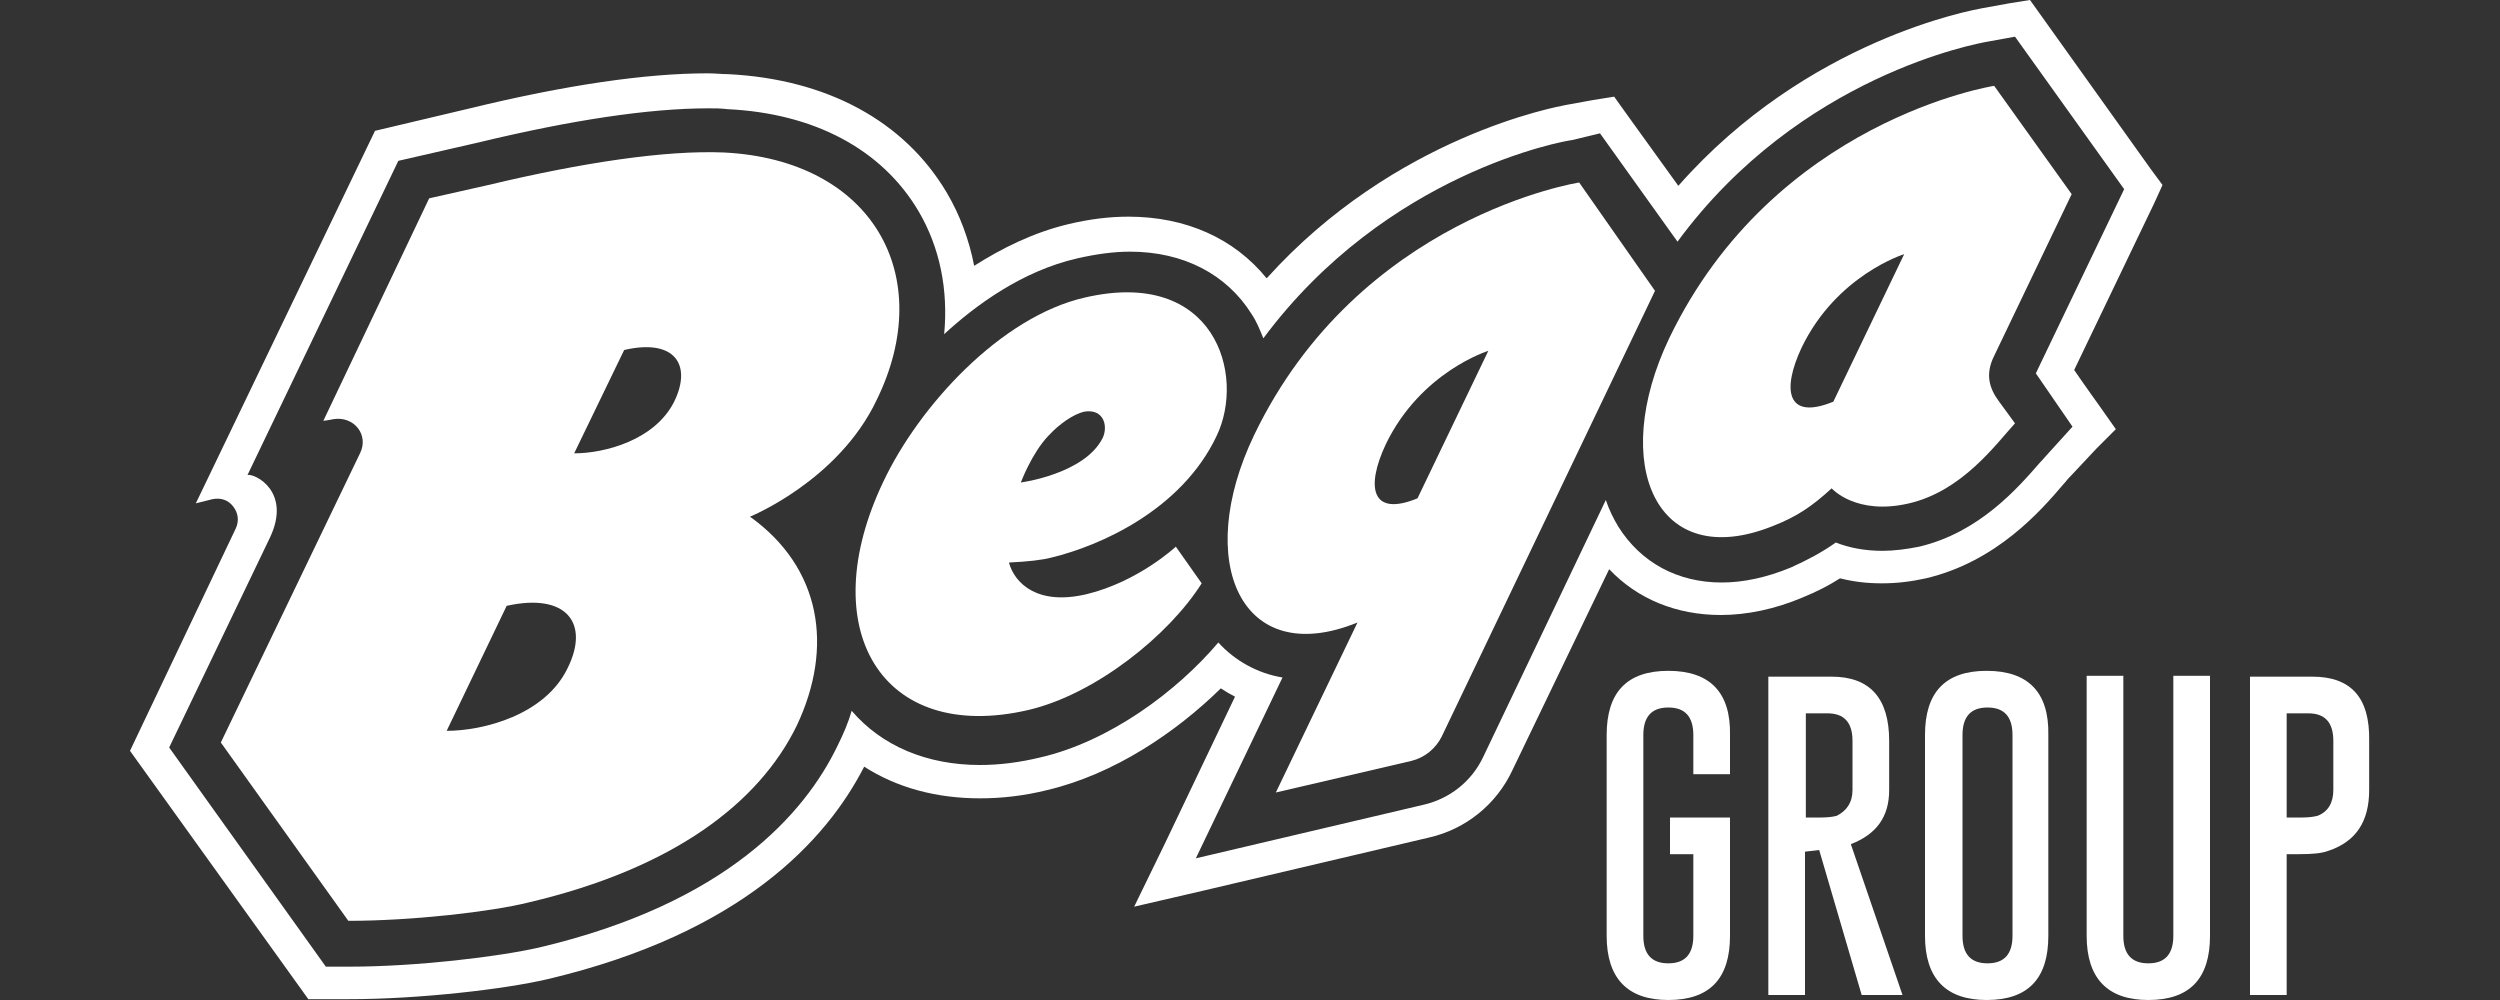
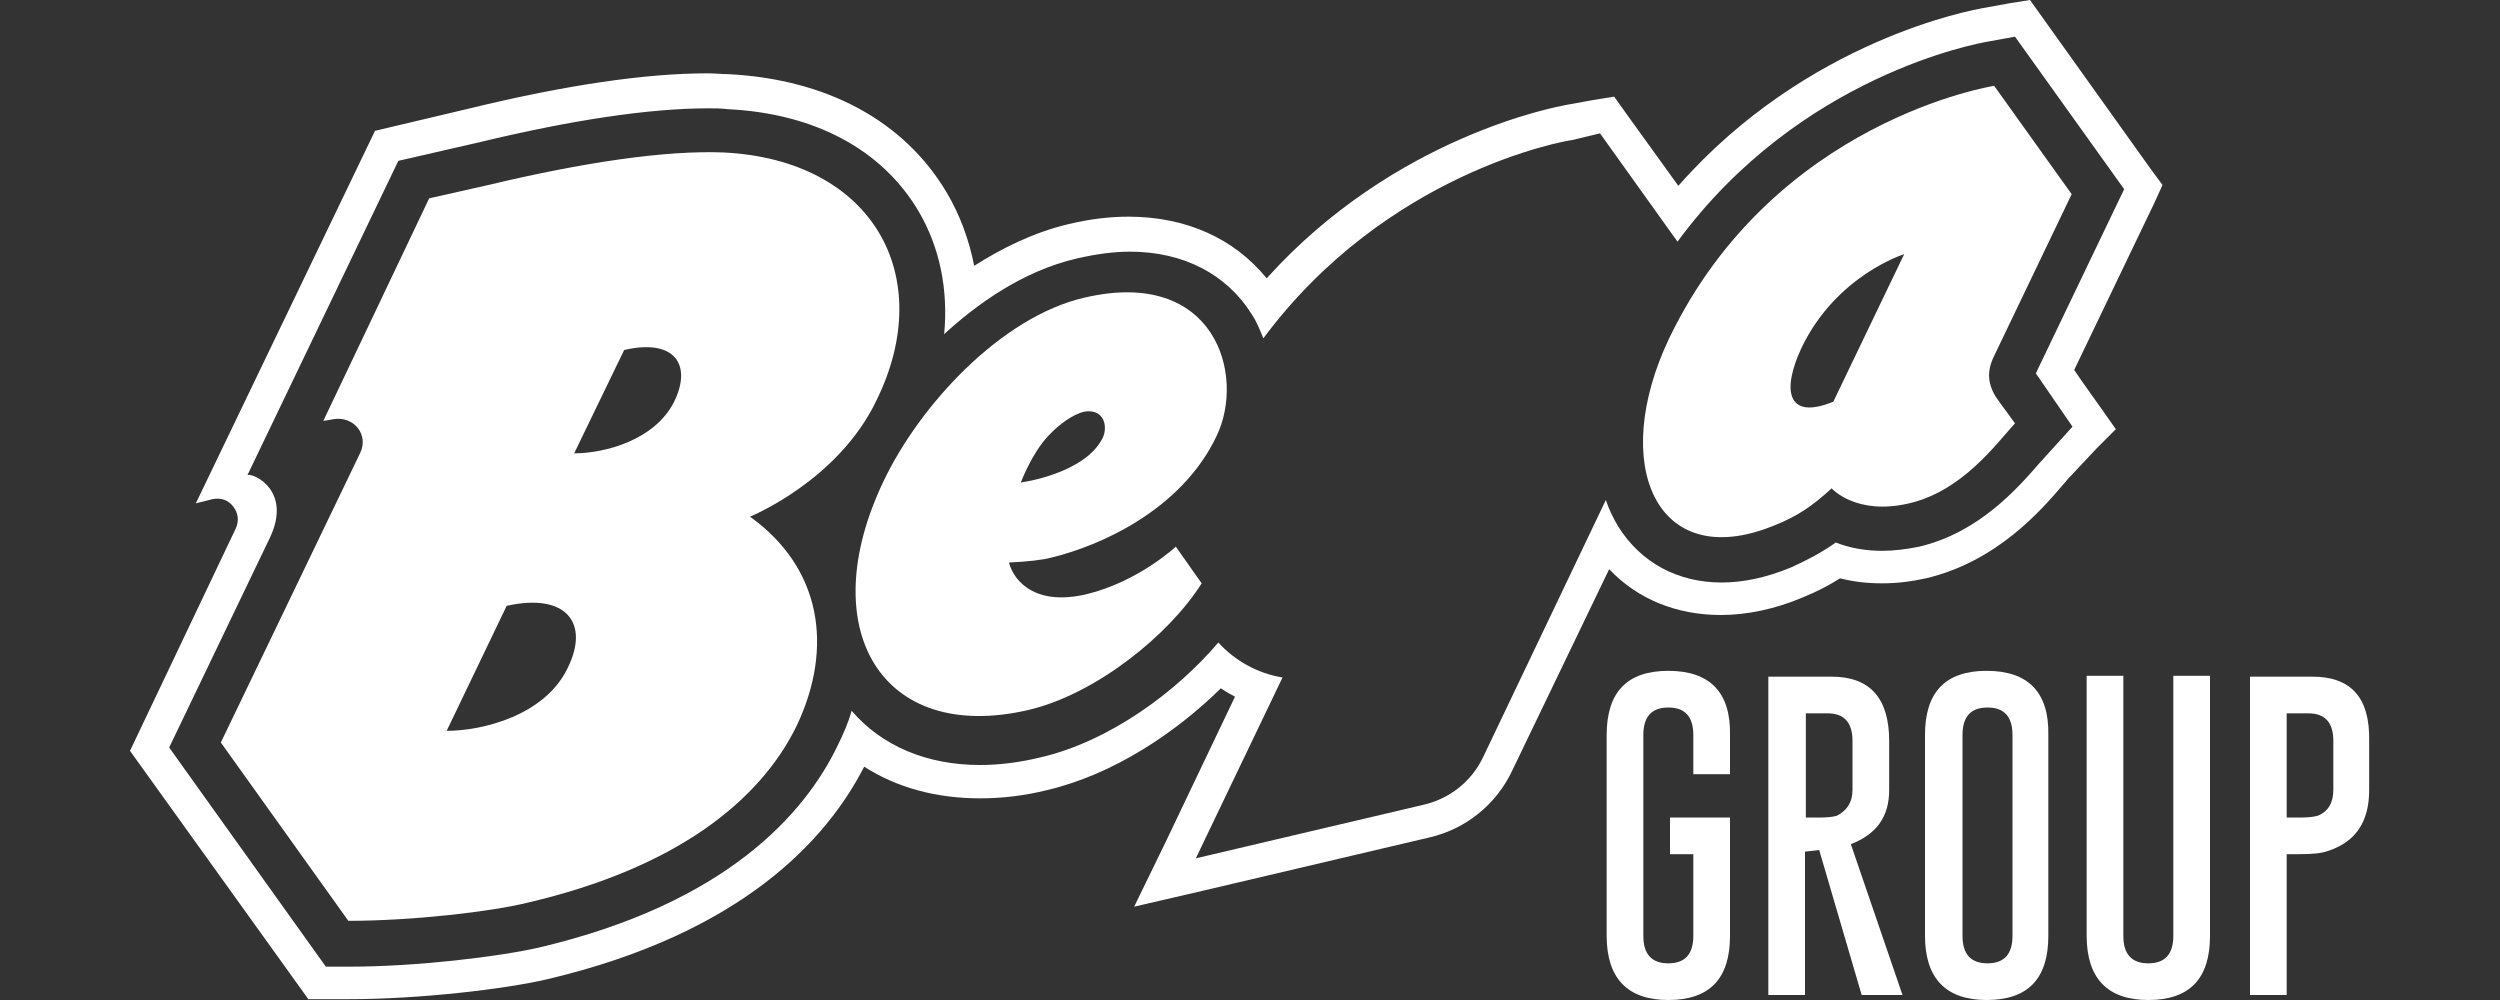
<svg xmlns="http://www.w3.org/2000/svg" version="1.1" id="logos" x="0px" y="0px" viewBox="0 0 300 120" style="enable-background:new 0 0 300 120;" xml:space="preserve">
  <rect x="0" y="0" width="300" height="120" fill="#333333" stroke="none" />
  <style type="text/css">
	.st0{fill:#FFFFFF;}
</style>
  <g>
    <path class="st0" d="M238.4,80.5c-5,0-7.4,2.6-7.4,7.7v24.1c0,5.1,2.5,7.7,7.4,7.7c5,0,7.4-2.6,7.4-7.7V88.2   C245.9,83.1,243.4,80.5,238.4,80.5z M241.5,112.3c0,2.2-1,3.3-3,3.3s-3-1.1-3-3.3V88.2c0-2.2,1-3.3,3-3.3h0c2,0,3,1.1,3,3.3   L241.5,112.3L241.5,112.3z" />
    <path class="st0" d="M277.5,81.2H270v38.2h4.4v-16.9h1.5c1.6,0,2.7-0.1,3.5-0.4c3.3-1.1,4.9-3.5,4.9-7.3v-5.9   C284.4,83.7,282.1,81.2,277.5,81.2L277.5,81.2z M280,94.8c0,1.5-0.6,2.6-1.9,3.1c-0.4,0.1-1,0.2-1.8,0.2h-1.9V85.6h2.6   c2,0,3,1.1,3,3.3V94.8L280,94.8z" />
    <path class="st0" d="M260.8,112.3c0,2.2-1,3.3-3,3.3c-2,0-3-1.1-3-3.3V81.1h-4.4v31.2c0,5.1,2.5,7.7,7.4,7.7c5,0,7.4-2.6,7.4-7.7   V81.1h-4.4V112.3z" />
    <path class="st0" d="M200.2,80.5c-5,0-7.4,2.6-7.4,7.7v24.1c0,5.1,2.5,7.7,7.4,7.7c5,0,7.4-2.6,7.4-7.7V98.1h-7.2v4.4h2.8v9.8   c0,2.2-1,3.3-3,3.3s-3-1.1-3-3.3V88.2c0-2.2,1-3.3,3-3.3h0c2,0,3,1.1,3,3.3v4.7h4.4v-4.7C207.7,83.1,205.2,80.5,200.2,80.5   L200.2,80.5z" />
    <path class="st0" d="M226.7,94.8v-5.9c0-5.1-2.3-7.7-6.9-7.7h-7.6v38.2h4.4v-17.2l1.7-0.2l5.1,17.4h4.9l-6.2-18.1   C225.2,100.1,226.7,98,226.7,94.8L226.7,94.8z M220.4,97.9c-0.4,0.1-1,0.2-1.8,0.2h-1.9V85.6h2.6c2,0,3,1.1,3,3.3v5.9   C222.3,96.3,221.6,97.3,220.4,97.9L220.4,97.9z" />
-     <path class="st0" d="M189.5,21.9c0,0-26.4,4.1-39,30.3c-7.3,15.2-1.6,28.2,12.4,22.5l-9.8,20.4l16.3-3.8c1.6-0.4,2.9-1.5,3.6-2.9   l25.6-53.5L189.5,21.9L189.5,21.9z M170.1,59.8c-5.6,2.3-6.2-1.4-3.8-6.5c4.2-8.7,12.3-11.2,12.3-11.2S170.1,59.8,170.1,59.8z" />
    <path class="st0" d="M86.9,18.3c-7-0.3-17,1.2-28.3,3.9l-7.1,1.6L38.8,50.5c0,0,0.8-0.1,1.2-0.2c2.5-0.4,4.3,1.9,3.2,4.1l0,0   L26.5,89.1l15.3,21.4c7.7,0,17.2-1.1,21.6-2.2c17.5-4.1,27.7-12,32.2-21.2c4.5-9.5,2.9-19-5.6-25.1c0,0,10.6-4.3,15.2-14   C112.5,33.1,104.7,19.2,86.9,18.3L86.9,18.3z M68.1,80.2c-2.7,5.6-10.1,7.5-14.5,7.5l7.2-15C68,71.1,70.8,74.8,68.1,80.2L68.1,80.2   z M80.9,48.2c-2.3,4.6-8.3,6.2-12,6.2L74.9,42C80.9,40.6,83.1,43.7,80.9,48.2L80.9,48.2z" />
    <path class="st0" d="M248.6,23.3l-9.3-13c0,0-26.4,4.1-39,30.3c-7.2,15.1-1.6,28.2,12.5,22.5c2.8-1.1,4.6-2.3,7-4.5   c0,0,2.9,3.3,9.3,1.8c6.4-1.5,10.4-7.1,12.7-9.6l-1.9-2.6c-1.2-1.6-1.7-3.3-0.6-5.5L248.6,23.3L248.6,23.3z M220,48.2   c-5.6,2.3-6.2-1.4-3.8-6.5c4.2-8.7,12.3-11.2,12.3-11.2L220,48.2L220,48.2z" />
    <path class="st0" d="M253.9,51.5l-1.9-2.7c0,0-1.8-2.5-3.1-4.4l9.6-20l1-2.2l-1.4-1.9L245.1,2.1L243.6,0l-2.5,0.4L237.8,1   c-1,0.2-20.9,3.7-36.4,21.3l-6.2-8.6l-1.5-2.1l-2.5,0.4l-3.3,0.6c-1,0.2-20.5,3.7-35.9,20.8c-3.9-4.8-9.7-7.4-16.6-7.4   c-2.3,0-4.7,0.3-7.2,0.9c-4.2,1-8,2.9-11.3,5c-0.6-3.1-1.7-6.1-3.3-8.8c-5.1-8.6-14.4-13.6-26.2-14.2c-0.8,0-1.6-0.1-2.5-0.1   c-7.4,0-17,1.4-28.5,4.2L45,15.7L23.5,60.4l2-0.5c1-0.2,1.9,0.1,2.5,0.9c0.6,0.8,0.7,1.7,0.3,2.6L15.6,90.1L37,119.9h4.9   c8.4,0,18.7-1.2,23.8-2.4C89,112,99.2,100.8,103.7,92c3.9,2.5,8.6,3.8,13.9,3.8c2.6,0,5.3-0.3,8.1-1c8-1.9,15.4-6.9,20.8-12.2   c0.6,0.4,1.1,0.7,1.7,1l-8.4,17.6l-3.7,7.6l8.2-1.9l27.2-6.4c4.4-1,8.1-4,10-8.1l11.6-24.1c3.4,3.6,8.1,5.5,13.4,5.5   c3.1,0,6.5-0.7,9.8-2.1c1.7-0.7,3.1-1.4,4.5-2.3c1.6,0.4,3.2,0.6,5,0.6s3.5-0.2,5.3-0.6c8.5-2,13.8-8.1,16.6-11.4l0.1-0.1   c0.3-0.4,0.6-0.7,0.8-0.9l3-3.2L253.9,51.5L253.9,51.5z M248.7,51.2l-2.9,3.2c-0.3,0.3-0.6,0.7-1,1.1c-2.7,3.1-7.3,8.4-14.5,10.1   c-1.5,0.3-3,0.5-4.4,0.5c-2.2,0-4.1-0.4-5.6-1c-1.7,1.2-3.4,2.1-5.4,3c-2.9,1.2-5.7,1.8-8.3,1.8c-5.3,0-9.7-2.4-12.4-6.7   c-0.6-1-1.1-2-1.5-3.2L178,90.8c-1.4,3-4.1,5.1-7.3,5.8l-27.2,6.4l10.4-21.7c-3-0.5-5.7-2-7.7-4.2c-5,5.9-13.1,11.9-21.4,13.8   c-2.5,0.6-4.9,0.9-7.2,0.9c-6.4,0-11.8-2.3-15.4-6.5c-0.4,1.4-1,2.8-1.7,4.2c-3.9,8.1-13.3,18.9-35.8,24.2   c-4.8,1.1-14.7,2.3-22.8,2.3h-2.8L20.3,89.7l12.1-25.2c2.6-5.5-1.8-7.7-2.7-7.5l0,0l18.1-37.7l9.6-2.2c11.2-2.7,20.5-4.1,27.6-4.1   c0.8,0,1.5,0,2.3,0.1c10.4,0.5,18.5,4.8,22.9,12.2c2.6,4.4,3.6,9.5,3.1,14.8c3.8-3.5,9.4-7.6,16-9.1c2.2-0.5,4.3-0.8,6.3-0.8   c6.4,0,11.6,2.7,14.6,7.5c0.6,0.9,1,1.9,1.4,2.9c14.8-19.9,36.1-23.7,37.1-23.8L192,16l9.3,13C216,9,237.4,5.2,238.5,5l3.3-0.6   l13.1,18.3l-10.6,22.1L248.7,51.2L248.7,51.2z" />
    <path class="st0" d="M130.2,35.7C120.1,38,110.3,48.7,106,57.8c-8.4,17.6-0.3,31.5,17.4,27.4c8.1-1.9,16.9-9,20.8-15.2l-3.1-4.4   c0,0-4.5,4.2-10.7,5.7c-5.9,1.4-8.6-1.3-9.3-3.7l0-0.1c2.2-0.1,4-0.3,5.1-0.6c5.8-1.4,15.6-5.7,19.8-14.6   C149.5,45,145.8,32.1,130.2,35.7L130.2,35.7z M132.3,52.6c-2.2,4.3-9.8,5.3-9.8,5.3s1.3-3.5,3.3-5.6c0,0,0,0,0.1-0.1   c1.2-1.3,2.9-2.5,4.2-2.8C132.5,49,133,51.2,132.3,52.6z" />
  </g>
</svg>